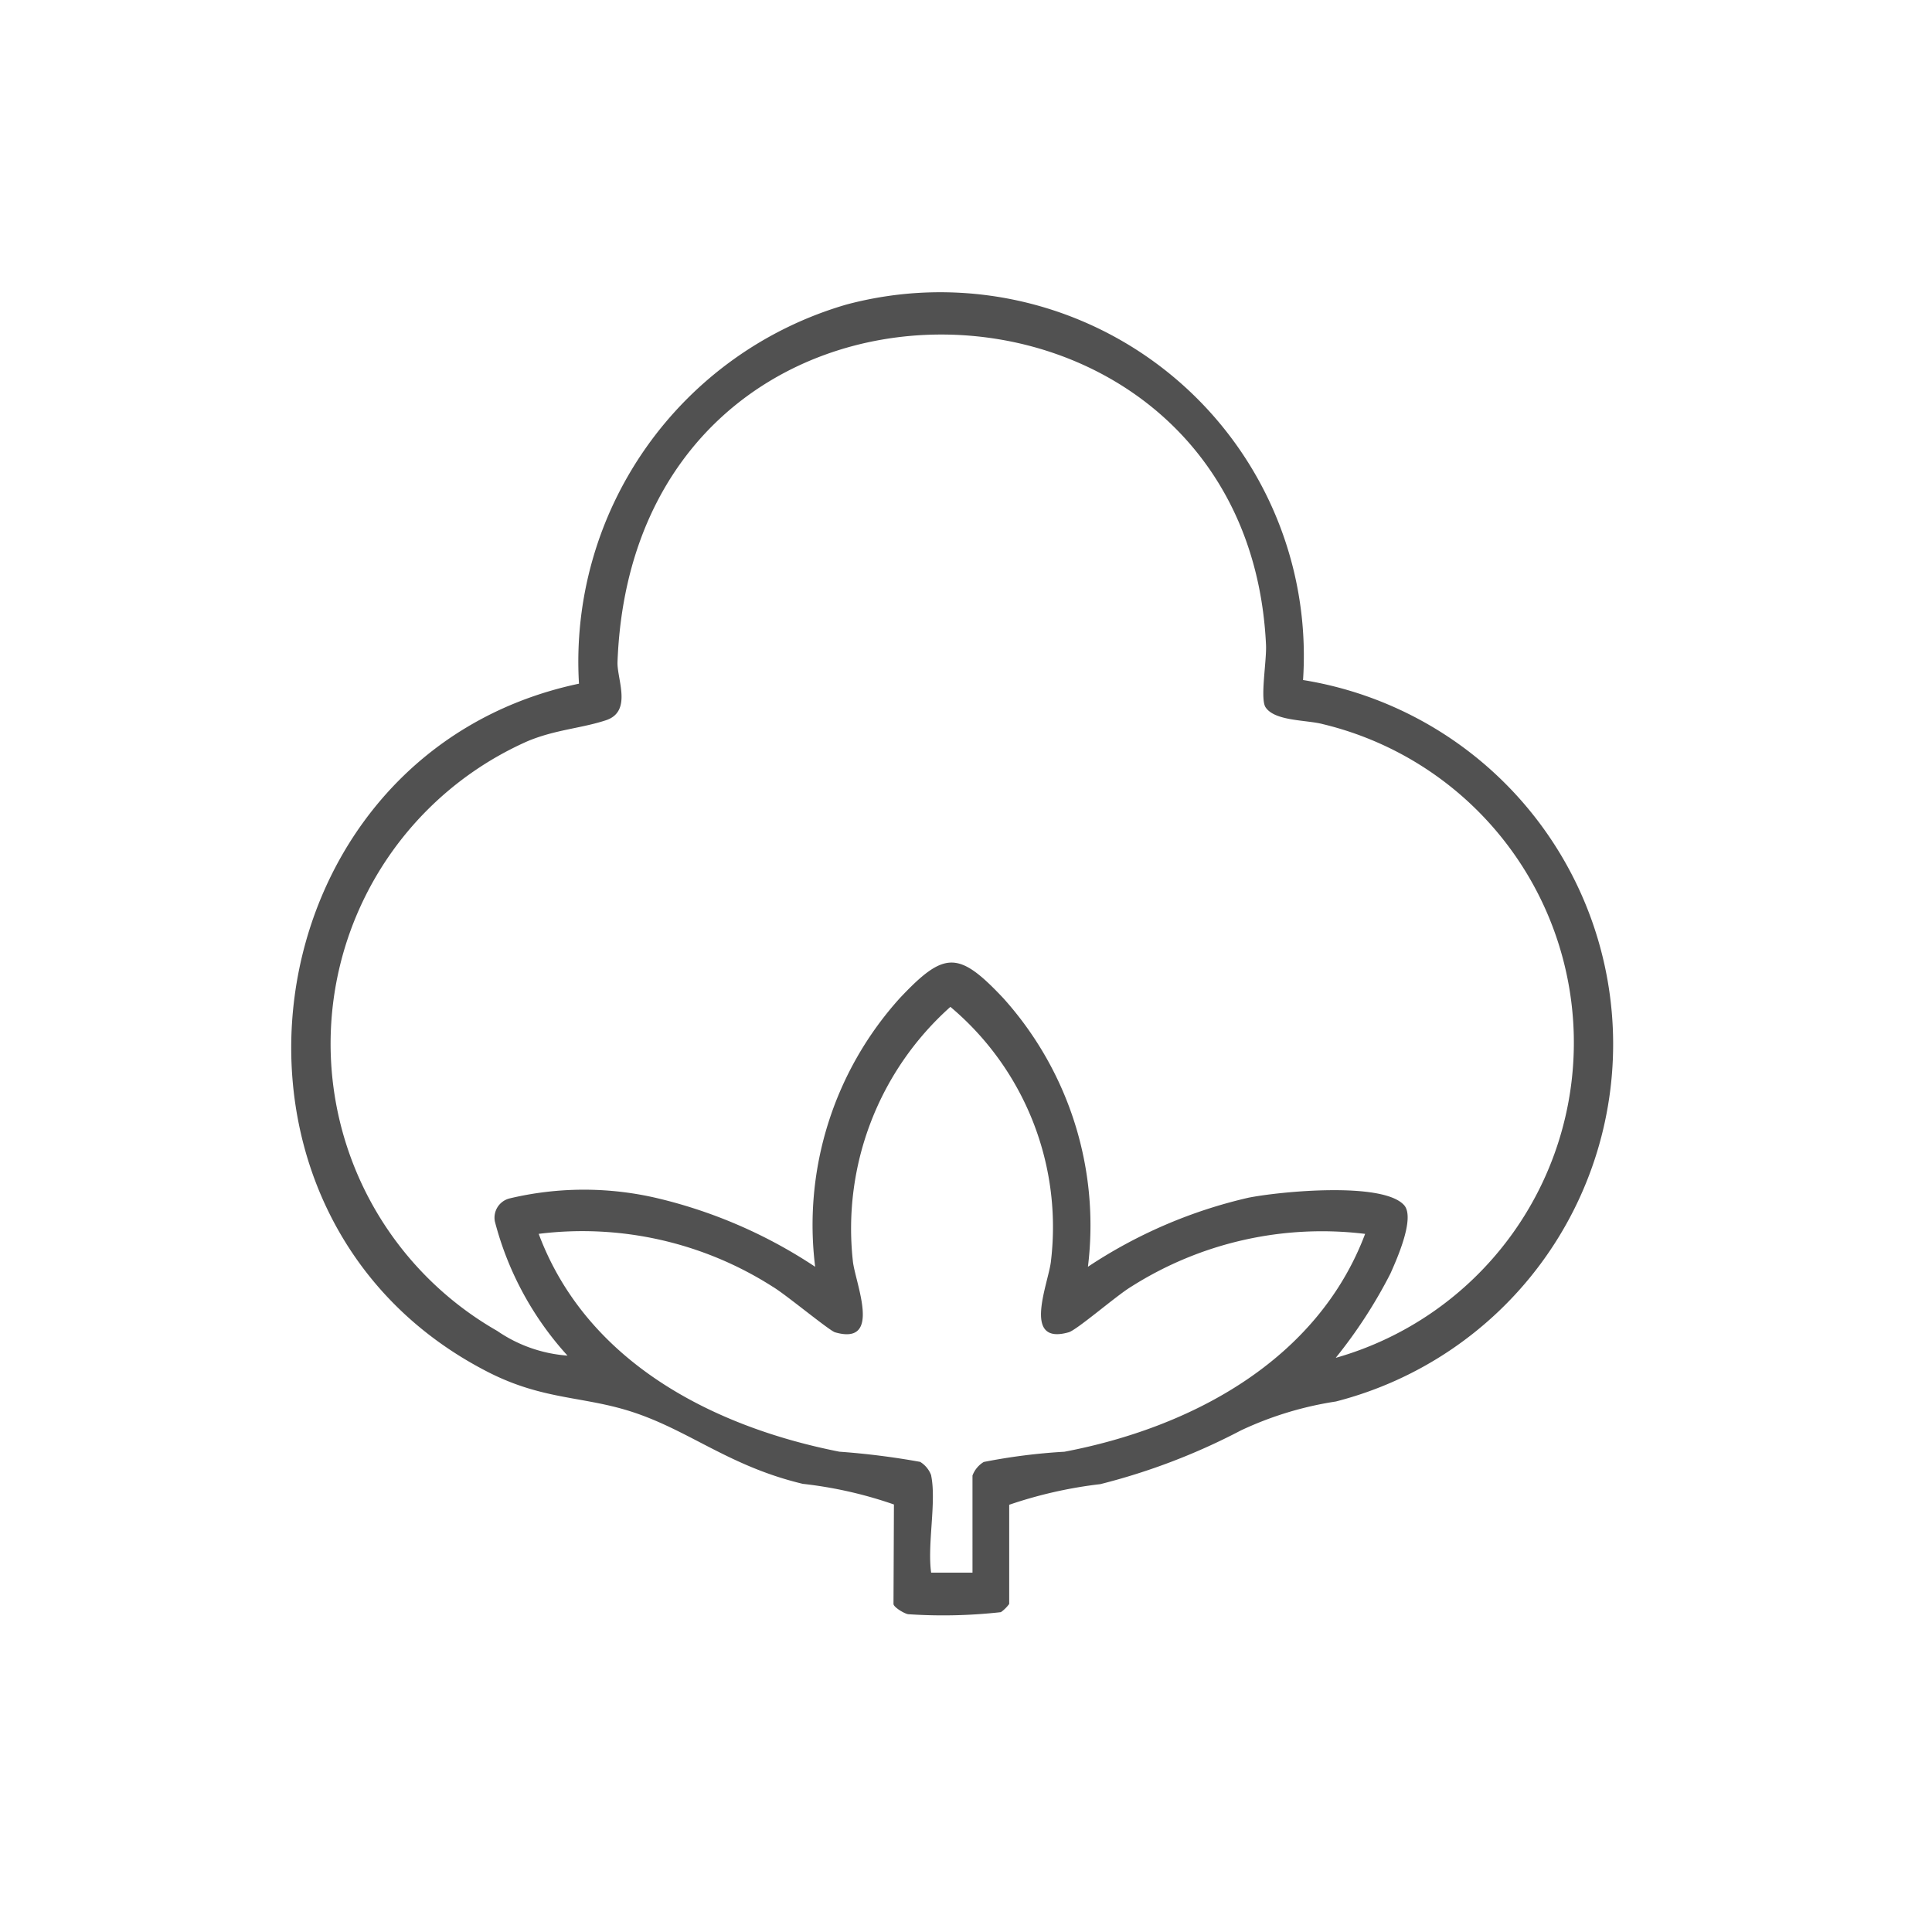
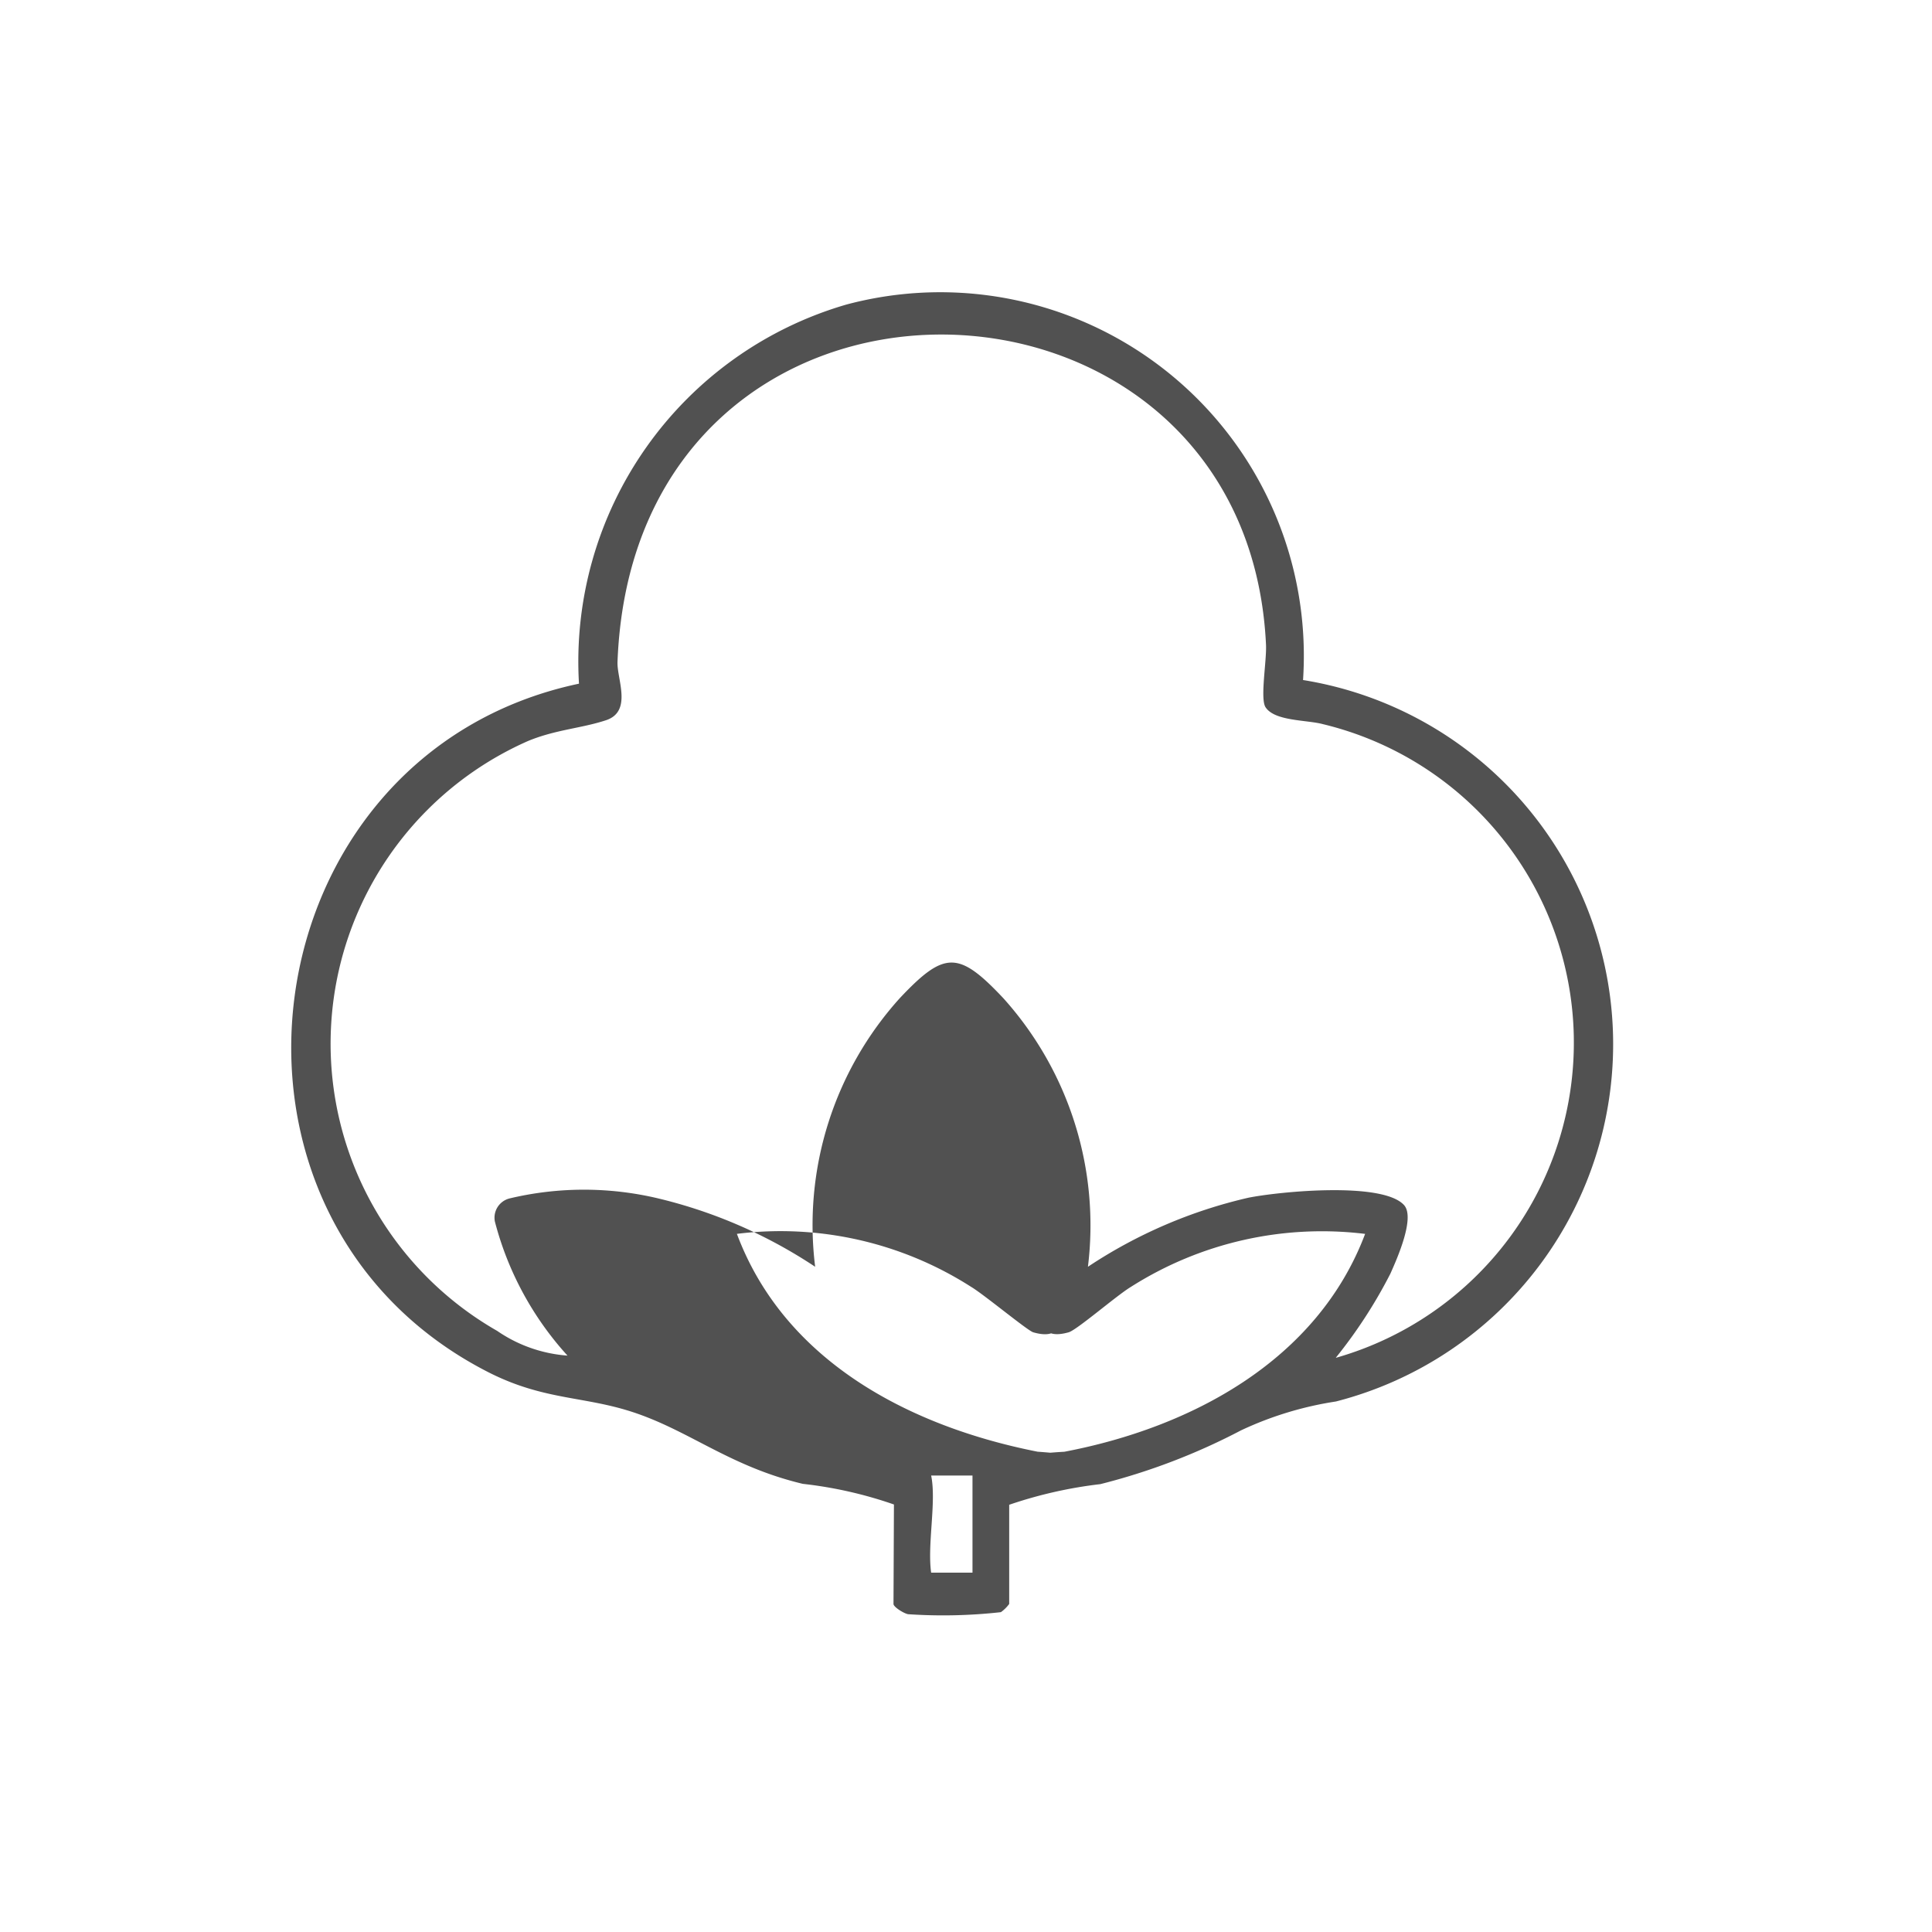
<svg xmlns="http://www.w3.org/2000/svg" viewBox="0 0 53 53" height="53" width="53">
  <g transform="translate(-159 -2255)" data-name="Group 86312" id="Group_86312">
-     <rect fill="none" transform="translate(159 2255)" height="53" width="53" data-name="Rectangle 29211" id="Rectangle_29211" />
-     <path fill="#515151" transform="translate(167 2217.325)" d="M16.523,78.947a11.445,11.445,0,0,0-2.5-.566c-1.989-.475-3.075-1.435-4.621-1.954-1.373-.461-2.468-.328-4-1.106-8.363-4.26-6.648-16.96,2.481-18.891a10.2,10.2,0,0,1,7.335-10.4,9.975,9.975,0,0,1,12.528,10.3,10.119,10.119,0,0,1,.9,19.792,9.449,9.449,0,0,0-2.606.794,17.487,17.487,0,0,1-3.855,1.473,12.019,12.019,0,0,0-2.5.566v2.721a1.016,1.016,0,0,1-.228.225,14.271,14.271,0,0,1-2.546.056c-.124-.024-.4-.2-.4-.28Zm12.129-4.025a8.988,8.988,0,0,0-.358-17.381c-.448-.121-1.324-.077-1.577-.465-.153-.235.034-1.27.013-1.712C26.2,44.149,9.4,43.724,8.94,55.835c-.018.47.416,1.361-.322,1.6-.675.222-1.392.257-2.147.574a9.075,9.075,0,0,0-.832,16.176,3.9,3.9,0,0,0,1.929.678,8.715,8.715,0,0,1-1.993-3.682.545.545,0,0,1,.4-.629,8.8,8.8,0,0,1,4.087,0,13.417,13.417,0,0,1,4.3,1.874,9.282,9.282,0,0,1,2.323-7.37c1.225-1.3,1.612-1.3,2.837,0a9.313,9.313,0,0,1,2.323,7.37,13.337,13.337,0,0,1,4.4-1.894c.858-.171,3.678-.447,4.27.2.313.341-.186,1.465-.374,1.885a13.328,13.328,0,0,1-1.493,2.3M17.544,78.153c.149.717-.11,1.89,0,2.664h1.134V78.153a.737.737,0,0,1,.308-.372A16.187,16.187,0,0,1,21.2,77.5c3.487-.664,6.94-2.507,8.249-5.976a9.762,9.762,0,0,0-6.424,1.453c-.386.231-1.482,1.182-1.707,1.246-1.313.374-.539-1.377-.486-1.966a7.888,7.888,0,0,0-2.76-6.961,8.152,8.152,0,0,0-2.677,6.961c.053.585.827,2.345-.487,1.967-.156-.045-1.357-1.041-1.706-1.248a9.7,9.7,0,0,0-6.424-1.453c1.309,3.5,4.75,5.286,8.249,5.976a20.905,20.905,0,0,1,2.215.279.727.727,0,0,1,.305.375" data-name="Path 84789" id="Path_84789" />
+     <path fill="#515151" transform="translate(167 2217.325)" d="M16.523,78.947a11.445,11.445,0,0,0-2.5-.566c-1.989-.475-3.075-1.435-4.621-1.954-1.373-.461-2.468-.328-4-1.106-8.363-4.26-6.648-16.96,2.481-18.891a10.2,10.2,0,0,1,7.335-10.4,9.975,9.975,0,0,1,12.528,10.3,10.119,10.119,0,0,1,.9,19.792,9.449,9.449,0,0,0-2.606.794,17.487,17.487,0,0,1-3.855,1.473,12.019,12.019,0,0,0-2.5.566v2.721a1.016,1.016,0,0,1-.228.225,14.271,14.271,0,0,1-2.546.056c-.124-.024-.4-.2-.4-.28Zm12.129-4.025a8.988,8.988,0,0,0-.358-17.381c-.448-.121-1.324-.077-1.577-.465-.153-.235.034-1.27.013-1.712C26.2,44.149,9.4,43.724,8.94,55.835c-.018.47.416,1.361-.322,1.6-.675.222-1.392.257-2.147.574a9.075,9.075,0,0,0-.832,16.176,3.9,3.9,0,0,0,1.929.678,8.715,8.715,0,0,1-1.993-3.682.545.545,0,0,1,.4-.629,8.8,8.8,0,0,1,4.087,0,13.417,13.417,0,0,1,4.3,1.874,9.282,9.282,0,0,1,2.323-7.37c1.225-1.3,1.612-1.3,2.837,0a9.313,9.313,0,0,1,2.323,7.37,13.337,13.337,0,0,1,4.4-1.894c.858-.171,3.678-.447,4.27.2.313.341-.186,1.465-.374,1.885a13.328,13.328,0,0,1-1.493,2.3M17.544,78.153c.149.717-.11,1.89,0,2.664h1.134V78.153a.737.737,0,0,1,.308-.372A16.187,16.187,0,0,1,21.2,77.5c3.487-.664,6.94-2.507,8.249-5.976a9.762,9.762,0,0,0-6.424,1.453c-.386.231-1.482,1.182-1.707,1.246-1.313.374-.539-1.377-.486-1.966c.053.585.827,2.345-.487,1.967-.156-.045-1.357-1.041-1.706-1.248a9.7,9.7,0,0,0-6.424-1.453c1.309,3.5,4.75,5.286,8.249,5.976a20.905,20.905,0,0,1,2.215.279.727.727,0,0,1,.305.375" data-name="Path 84789" id="Path_84789" />
  </g>
</svg>